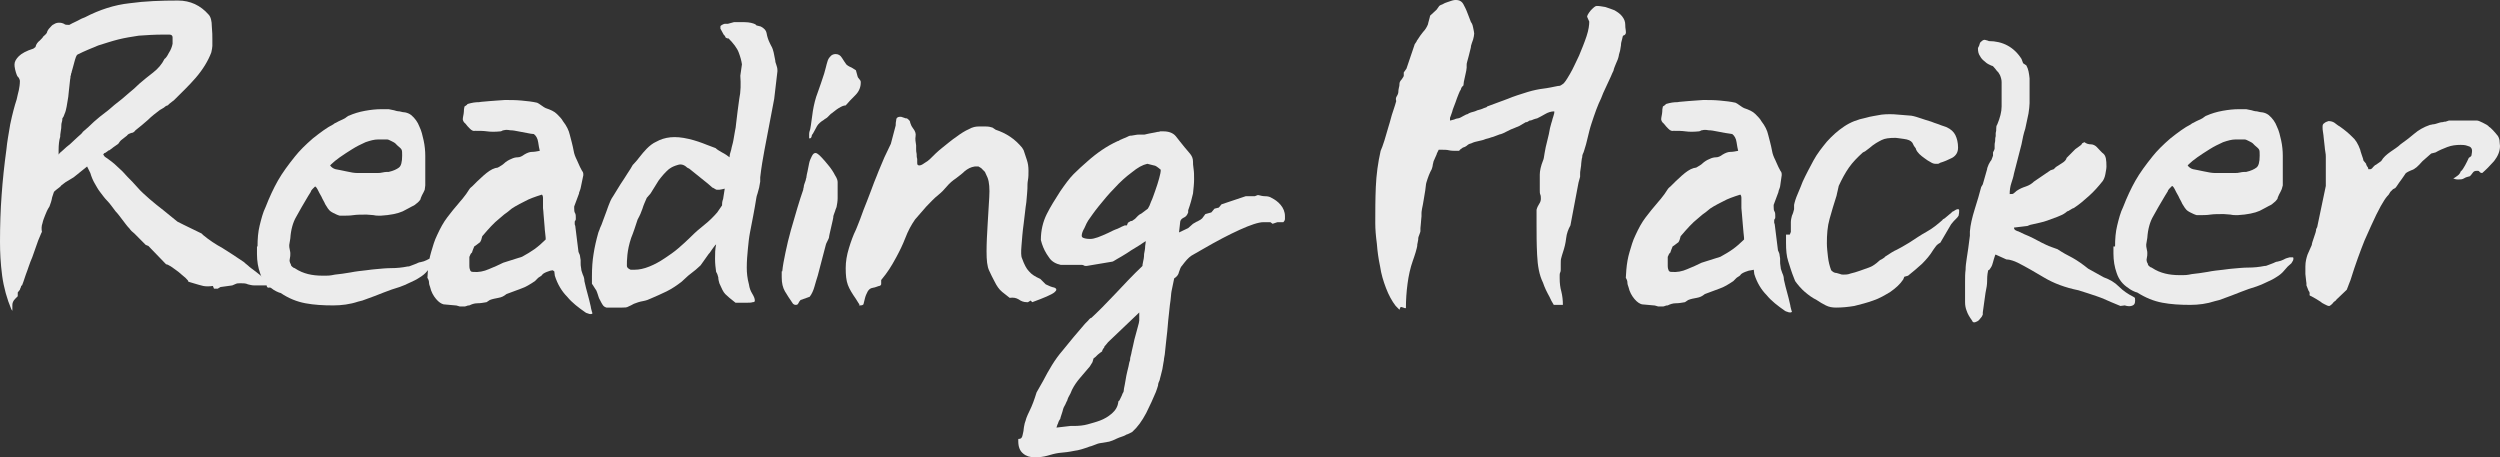
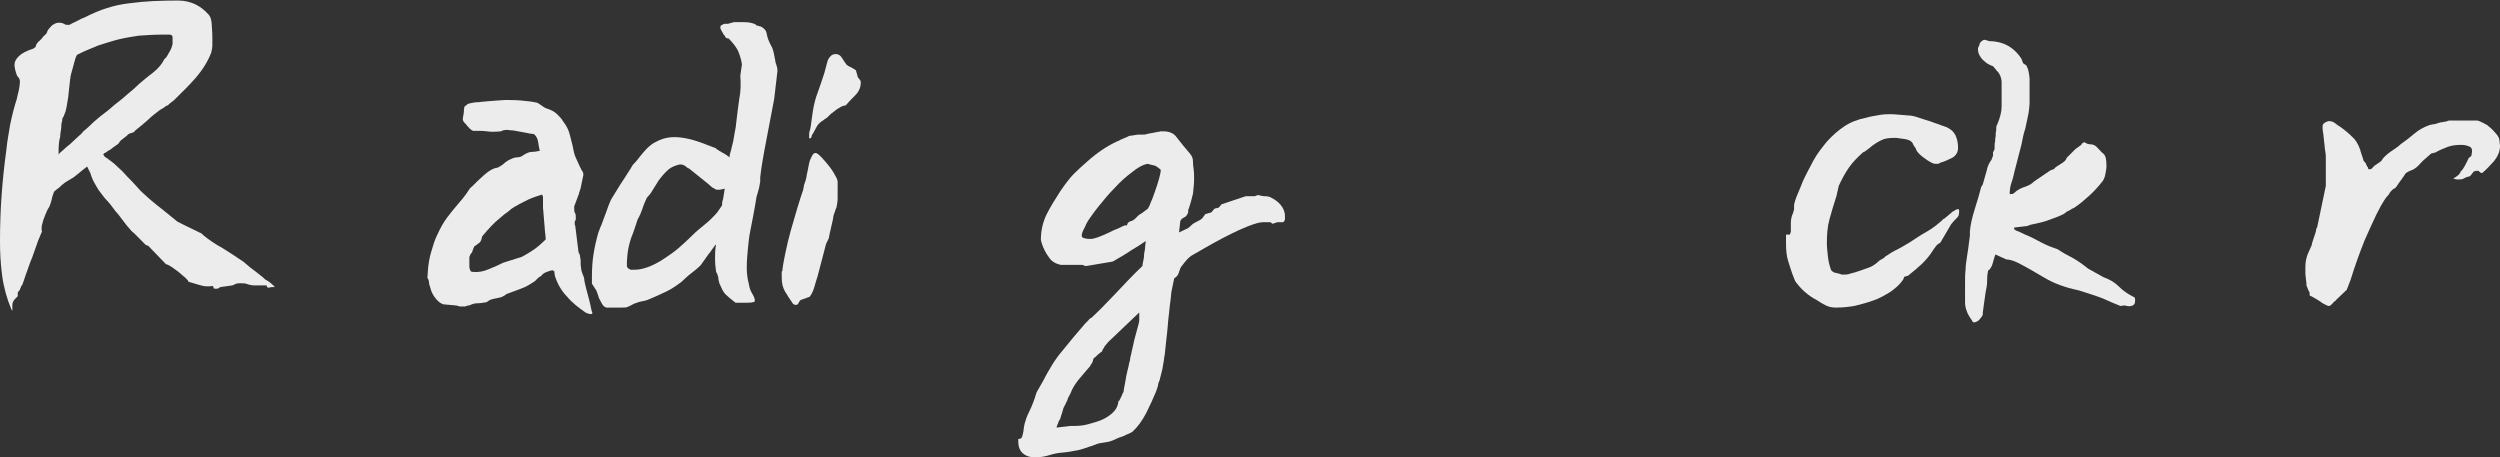
<svg xmlns="http://www.w3.org/2000/svg" width="164" height="30" viewBox="0 0 164 30" fill="none">
  <rect x="0" y="0" width="164" height="30" fill="#333333" stroke="none" />
  <path d="M0 15.851C0 14.787 0.035 13.759 0.106 12.801C0.176 11.809 0.282 10.816 0.423 9.787C0.458 9.362 0.564 8.794 0.67 8.156C0.811 7.482 0.952 6.95 1.093 6.525C1.129 6.312 1.199 6.099 1.234 5.922C1.27 5.745 1.305 5.532 1.305 5.319C1.305 5.248 1.27 5.177 1.234 5.106C1.164 5.035 1.129 5 1.093 4.894C1.058 4.823 1.023 4.681 0.988 4.539C0.952 4.397 0.952 4.291 0.952 4.22C0.952 4.043 1.058 3.865 1.234 3.688C1.411 3.511 1.728 3.333 2.187 3.191L2.328 3.085C2.363 2.908 2.469 2.766 2.61 2.66C2.751 2.518 2.822 2.447 2.822 2.411C2.892 2.34 2.998 2.269 3.068 2.163C3.104 2.021 3.174 1.915 3.28 1.809C3.351 1.738 3.421 1.631 3.527 1.596C3.633 1.525 3.738 1.489 3.88 1.489C4.021 1.489 4.126 1.525 4.197 1.56C4.268 1.631 4.373 1.631 4.479 1.631H4.55C4.62 1.596 4.797 1.489 5.043 1.383C5.29 1.241 5.467 1.17 5.572 1.135C6.525 0.638 7.512 0.319 8.5 0.213C9.523 0.071 10.581 0.035 11.674 0.035C12.485 0.035 13.155 0.355 13.684 0.957C13.825 1.099 13.896 1.383 13.896 1.738C13.931 2.092 13.931 2.376 13.931 2.589C13.931 2.766 13.931 2.908 13.931 3.014C13.931 3.121 13.896 3.262 13.861 3.44C13.649 4.007 13.296 4.574 12.838 5.106C12.379 5.638 11.886 6.099 11.427 6.56L11.11 6.809L11.004 6.915C10.969 6.915 10.863 6.95 10.757 7.057C10.616 7.128 10.545 7.199 10.51 7.199C10.228 7.411 9.946 7.624 9.699 7.872C9.452 8.085 9.17 8.333 8.888 8.546C8.817 8.652 8.711 8.723 8.606 8.723C8.5 8.759 8.394 8.794 8.323 8.901C8.218 8.972 8.112 9.078 8.006 9.149C7.9 9.22 7.83 9.326 7.759 9.433L7.406 9.681C7.371 9.716 7.336 9.752 7.265 9.787C7.23 9.823 7.195 9.858 7.16 9.858C7.124 9.858 7.089 9.894 7.089 9.894C6.983 9.965 6.913 10.036 6.877 10.036C6.842 10.036 6.807 10.071 6.772 10.142L6.877 10.284C7.195 10.496 7.477 10.709 7.689 10.922C7.935 11.135 8.147 11.348 8.359 11.596C8.57 11.809 8.817 12.057 9.029 12.305C9.24 12.553 9.523 12.801 9.805 13.05C10.087 13.298 10.404 13.546 10.722 13.794C11.039 14.043 11.321 14.291 11.639 14.539L12.062 14.752L13.226 15.319L13.332 15.425C13.72 15.745 14.143 16.028 14.601 16.277C15.06 16.56 15.483 16.844 15.906 17.128L16.012 17.199C16.047 17.234 16.118 17.305 16.259 17.411C16.4 17.553 16.576 17.66 16.753 17.801C16.929 17.943 17.105 18.085 17.247 18.192C17.387 18.333 17.493 18.404 17.529 18.404C17.634 18.475 17.74 18.546 17.811 18.617C17.881 18.688 17.987 18.759 18.022 18.83H17.881C17.846 18.83 17.776 18.83 17.67 18.865C17.564 18.901 17.493 18.83 17.493 18.723H16.682C16.541 18.723 16.4 18.688 16.259 18.652C16.118 18.582 15.977 18.582 15.8 18.582C15.659 18.582 15.553 18.582 15.483 18.617C15.412 18.652 15.307 18.688 15.236 18.723L14.46 18.83L14.284 18.936H14.178C14.107 18.936 14.037 18.936 14.037 18.936C14.037 18.936 14.002 18.865 13.966 18.759C13.72 18.794 13.508 18.794 13.332 18.759C13.155 18.723 12.944 18.652 12.697 18.582L12.344 18.475C12.379 18.44 12.309 18.369 12.168 18.227C12.027 18.121 11.886 17.979 11.709 17.837C11.533 17.695 11.357 17.589 11.216 17.482C11.039 17.376 10.969 17.34 10.898 17.34L9.734 16.135L9.558 16.064L9.17 15.674C9.064 15.567 8.958 15.461 8.817 15.319C8.676 15.213 8.57 15.106 8.5 15C8.323 14.823 8.182 14.61 8.041 14.433C7.9 14.255 7.759 14.043 7.583 13.865C7.371 13.582 7.195 13.333 7.018 13.156C6.842 12.979 6.701 12.766 6.56 12.589C6.419 12.411 6.313 12.199 6.207 12.021C6.102 11.844 5.996 11.596 5.925 11.348L5.714 10.922L4.832 11.631L4.303 11.95L4.021 12.163C3.985 12.234 3.88 12.305 3.738 12.411C3.597 12.518 3.527 12.589 3.527 12.624L3.421 12.943C3.386 13.156 3.315 13.369 3.245 13.546C3.104 13.759 3.033 13.936 2.963 14.114C2.892 14.291 2.822 14.468 2.786 14.645C2.716 14.823 2.716 15.036 2.751 15.213C2.716 15.248 2.645 15.461 2.504 15.78C2.398 16.099 2.257 16.489 2.116 16.879C1.94 17.27 1.834 17.66 1.693 18.014C1.587 18.369 1.481 18.617 1.446 18.723C1.411 18.723 1.375 18.759 1.375 18.83C1.34 18.901 1.305 18.972 1.305 19.007L1.164 19.184V19.433L0.988 19.61C0.882 19.716 0.811 19.858 0.811 20C0.811 20.142 0.811 20.284 0.811 20.39L0.741 20.284C0.458 19.61 0.247 18.865 0.141 18.085C0.035 17.27 0 16.56 0 15.851ZM10.722 2.269C10.122 2.269 9.593 2.305 9.099 2.34C8.641 2.411 8.182 2.482 7.759 2.589C7.336 2.695 6.913 2.837 6.454 2.979C6.031 3.156 5.572 3.333 5.079 3.582C5.043 3.617 5.008 3.652 4.973 3.759C4.938 3.865 4.902 3.972 4.867 4.113C4.832 4.255 4.797 4.362 4.761 4.504C4.726 4.645 4.691 4.716 4.691 4.787C4.655 4.823 4.655 4.858 4.655 4.929C4.62 4.965 4.62 5.035 4.62 5.106C4.585 5.248 4.585 5.426 4.55 5.674C4.514 5.887 4.514 6.099 4.479 6.348C4.444 6.56 4.409 6.773 4.373 6.986C4.338 7.163 4.303 7.34 4.232 7.482C4.232 7.518 4.197 7.553 4.162 7.66C4.126 7.695 4.126 7.731 4.091 7.766C4.091 7.801 4.091 7.908 4.056 8.014C4.021 8.121 4.021 8.227 4.021 8.298C4.021 8.333 4.021 8.44 3.985 8.617C3.95 8.794 3.95 8.901 3.95 8.972C3.88 9.184 3.844 9.504 3.844 9.858V10.142C3.88 10.071 3.985 9.965 4.126 9.858C4.268 9.716 4.444 9.574 4.62 9.433C4.797 9.255 4.973 9.113 5.114 8.972C5.29 8.83 5.396 8.723 5.431 8.652C5.678 8.44 5.925 8.227 6.172 7.979C6.419 7.766 6.666 7.553 6.913 7.376C7.16 7.199 7.336 7.021 7.512 6.879C7.689 6.738 7.83 6.631 8.006 6.489C8.182 6.348 8.323 6.206 8.5 6.064C8.676 5.922 8.888 5.745 9.135 5.496C9.417 5.248 9.734 5 10.052 4.752C10.369 4.504 10.616 4.22 10.792 3.865C10.863 3.83 10.969 3.688 11.074 3.475C11.216 3.262 11.286 3.05 11.321 2.872C11.321 2.837 11.321 2.766 11.321 2.66C11.321 2.553 11.321 2.482 11.321 2.447C11.321 2.34 11.251 2.269 11.11 2.269C10.969 2.269 10.828 2.269 10.722 2.269Z" fill="#ECECEC" />
-   <path d="M16.894 16.17C16.894 15.674 16.929 15.213 17.035 14.787C17.141 14.362 17.247 13.936 17.423 13.582C17.67 12.943 17.952 12.34 18.234 11.844C18.516 11.348 18.904 10.816 19.363 10.248C19.645 9.894 20.033 9.504 20.526 9.078C21.02 8.688 21.443 8.369 21.867 8.156C21.867 8.156 21.937 8.085 22.043 8.05C22.149 7.979 22.255 7.943 22.396 7.872C22.537 7.801 22.643 7.766 22.713 7.695C22.819 7.624 22.854 7.589 22.89 7.589C23.207 7.447 23.56 7.34 23.948 7.269C24.335 7.199 24.688 7.163 25.006 7.163H25.499C25.535 7.163 25.64 7.199 25.852 7.234C26.064 7.305 26.169 7.305 26.205 7.305C26.346 7.34 26.487 7.376 26.593 7.376C26.734 7.411 26.84 7.447 26.981 7.553C27.227 7.766 27.404 8.014 27.51 8.298C27.651 8.582 27.721 8.901 27.792 9.22C27.862 9.539 27.898 9.894 27.898 10.213C27.898 10.567 27.898 10.886 27.898 11.206V12.163L27.862 12.447C27.827 12.553 27.757 12.66 27.686 12.801C27.616 12.943 27.58 13.05 27.58 13.085C27.51 13.191 27.404 13.298 27.298 13.369C27.192 13.475 27.087 13.511 27.016 13.546C26.91 13.617 26.734 13.688 26.416 13.865C26.099 14.007 25.605 14.114 24.97 14.149C24.794 14.149 24.653 14.149 24.512 14.114C24.371 14.114 24.23 14.078 24.053 14.078C23.701 14.078 23.419 14.078 23.172 14.114C22.96 14.149 22.678 14.149 22.36 14.149H22.29C22.149 14.114 22.008 14.043 21.867 13.972C21.726 13.901 21.62 13.83 21.549 13.723C21.479 13.652 21.443 13.546 21.338 13.404C21.267 13.227 21.161 13.085 21.091 12.908C20.985 12.73 20.914 12.589 20.844 12.447C20.773 12.305 20.703 12.234 20.668 12.234C20.632 12.27 20.562 12.34 20.491 12.411C20.421 12.482 20.385 12.553 20.385 12.589L20.209 12.872C19.892 13.404 19.645 13.83 19.433 14.22C19.221 14.575 19.08 15.071 19.045 15.638L18.975 16.064V16.135C18.975 16.17 18.975 16.241 19.01 16.383C19.045 16.525 19.045 16.596 19.045 16.631C19.045 16.738 19.045 16.844 19.01 16.986C18.975 17.092 19.01 17.234 19.08 17.34C19.08 17.411 19.116 17.447 19.151 17.482C19.221 17.553 19.292 17.589 19.327 17.589C19.645 17.801 19.927 17.908 20.209 17.979C20.491 18.05 20.809 18.085 21.197 18.085H21.373C21.479 18.085 21.655 18.085 21.973 18.014C22.29 17.979 22.607 17.943 22.995 17.872C23.348 17.801 23.701 17.766 24.018 17.73C24.335 17.695 24.512 17.66 24.618 17.66C25.006 17.624 25.358 17.589 25.676 17.589C26.028 17.589 26.381 17.553 26.734 17.482C26.769 17.482 26.84 17.482 26.91 17.447C27.016 17.411 27.087 17.376 27.192 17.34C27.298 17.305 27.369 17.27 27.439 17.234C27.51 17.199 27.58 17.199 27.58 17.199C27.757 17.163 27.862 17.128 28.003 17.057C28.109 16.986 28.25 16.95 28.391 16.915C28.497 16.915 28.532 16.915 28.603 16.915C28.638 16.95 28.638 17.021 28.603 17.128L28.497 17.305C28.321 17.447 28.18 17.589 28.039 17.766C27.898 17.943 27.721 18.085 27.545 18.192C27.333 18.333 27.122 18.44 26.875 18.546C26.663 18.652 26.416 18.759 26.205 18.83C25.852 18.936 25.535 19.043 25.182 19.184C24.829 19.326 24.371 19.503 23.771 19.716L23.489 19.787C22.96 19.965 22.396 20.035 21.867 20.035C21.197 20.035 20.597 20 20.033 19.894C19.468 19.787 18.939 19.575 18.41 19.22C18.375 19.22 18.269 19.184 18.128 19.113C17.987 19.043 17.881 18.972 17.846 18.936C17.458 18.688 17.211 18.369 17.07 17.943C16.929 17.553 16.858 17.128 16.858 16.667V16.17H16.894ZM22.008 11.099C22.184 11.135 22.396 11.17 22.713 11.241C23.03 11.312 23.242 11.348 23.419 11.348H24.794C24.864 11.348 24.97 11.348 25.111 11.312C25.253 11.277 25.393 11.277 25.499 11.277C25.817 11.206 26.028 11.099 26.169 10.993C26.311 10.886 26.381 10.638 26.381 10.213C26.381 10 26.381 9.894 26.346 9.823C26.311 9.752 26.24 9.681 26.064 9.539L25.923 9.397C25.887 9.362 25.817 9.326 25.676 9.255C25.535 9.184 25.464 9.149 25.393 9.149H24.794C24.547 9.149 24.3 9.22 23.983 9.326C23.665 9.468 23.383 9.61 23.101 9.787C22.819 9.965 22.537 10.142 22.29 10.319C22.043 10.496 21.867 10.638 21.726 10.78L21.655 10.851C21.726 10.957 21.867 11.064 22.008 11.099Z" fill="#ECECEC" />
  <path d="M36.256 17.73C36.186 17.73 36.045 17.766 35.868 17.837C35.692 17.908 35.586 17.979 35.551 18.05C35.516 18.085 35.48 18.121 35.41 18.156C35.339 18.192 35.304 18.227 35.269 18.262L35.093 18.44C34.775 18.652 34.493 18.83 34.175 18.936C33.858 19.043 33.541 19.184 33.223 19.291C33.047 19.433 32.906 19.503 32.694 19.539C32.518 19.575 32.306 19.61 32.13 19.681L31.918 19.823C31.707 19.858 31.53 19.894 31.319 19.894C31.107 19.894 30.931 19.965 30.79 20.035C30.754 20.035 30.684 20.035 30.613 20.071C30.543 20.106 30.472 20.106 30.437 20.106H30.225C30.19 20.106 30.12 20.106 30.049 20.071C29.943 20.035 29.908 20.035 29.873 20.035L29.097 19.965C28.956 19.929 28.779 19.823 28.603 19.61C28.427 19.397 28.286 19.149 28.215 18.83C28.18 18.723 28.145 18.652 28.145 18.546C28.145 18.44 28.109 18.333 28.039 18.227L28.074 17.695C28.109 17.27 28.18 16.879 28.286 16.525C28.391 16.17 28.497 15.78 28.674 15.425C28.885 14.964 29.097 14.575 29.344 14.255C29.59 13.936 29.837 13.617 30.12 13.298C30.19 13.227 30.225 13.156 30.331 13.05C30.402 12.943 30.508 12.837 30.578 12.73C30.649 12.624 30.719 12.518 30.79 12.411C30.86 12.305 30.931 12.27 30.966 12.234C31.178 12.021 31.424 11.773 31.707 11.525C31.989 11.277 32.236 11.099 32.483 11.028L32.659 10.993C32.835 10.886 32.976 10.816 33.082 10.709C33.188 10.603 33.364 10.496 33.541 10.425C33.682 10.355 33.823 10.319 33.964 10.319C34.105 10.319 34.246 10.248 34.387 10.142C34.563 10.036 34.74 9.965 34.881 9.965C35.057 9.965 35.233 9.929 35.41 9.894C35.375 9.752 35.339 9.574 35.304 9.326C35.269 9.078 35.163 8.901 35.022 8.794C34.916 8.794 34.74 8.759 34.563 8.723C34.387 8.688 34.175 8.652 33.999 8.617C33.823 8.582 33.647 8.546 33.47 8.546C33.294 8.511 33.153 8.511 33.047 8.546C33.012 8.546 32.976 8.546 32.941 8.582C32.87 8.617 32.835 8.617 32.835 8.617C32.483 8.652 32.2 8.652 31.953 8.617C31.707 8.582 31.46 8.582 31.178 8.582C31.037 8.617 30.931 8.546 30.825 8.44C30.719 8.333 30.613 8.227 30.543 8.121C30.402 8.014 30.331 7.872 30.366 7.731C30.402 7.553 30.437 7.376 30.437 7.163L30.472 6.986L30.578 6.915C30.613 6.879 30.649 6.879 30.649 6.844C30.649 6.844 30.684 6.809 30.719 6.809C30.966 6.738 31.178 6.702 31.424 6.702C31.601 6.667 31.812 6.667 32.13 6.631C32.447 6.596 32.765 6.596 33.117 6.56C33.47 6.56 33.823 6.56 34.211 6.596C34.599 6.631 34.916 6.667 35.233 6.738C35.304 6.773 35.375 6.809 35.516 6.915C35.657 7.021 35.727 7.057 35.798 7.092C36.115 7.199 36.362 7.305 36.538 7.482C36.715 7.66 36.856 7.801 36.926 7.943C37.173 8.262 37.314 8.546 37.385 8.865C37.456 9.149 37.561 9.504 37.632 9.894C37.667 10.106 37.738 10.284 37.843 10.496C37.949 10.709 38.02 10.922 38.126 11.099C38.161 11.17 38.196 11.241 38.231 11.277C38.267 11.348 38.267 11.418 38.267 11.489L38.09 12.34C38.09 12.376 38.055 12.447 38.02 12.553C37.984 12.624 37.984 12.66 37.984 12.695L37.667 13.546V13.652C37.667 13.794 37.667 13.901 37.738 14.007C37.773 14.078 37.773 14.184 37.773 14.326C37.773 14.397 37.773 14.433 37.738 14.468C37.702 14.504 37.702 14.539 37.702 14.575V14.716L37.738 14.823C37.773 15.071 37.808 15.355 37.843 15.674C37.879 15.993 37.914 16.277 37.949 16.525C38.02 16.667 38.055 16.773 38.055 16.844C38.055 16.915 38.09 16.986 38.09 17.057C38.09 17.128 38.09 17.199 38.09 17.27C38.09 17.34 38.09 17.447 38.126 17.624C38.126 17.766 38.196 17.872 38.231 18.014C38.302 18.156 38.337 18.298 38.337 18.44C38.408 18.759 38.478 19.043 38.549 19.291C38.619 19.539 38.69 19.823 38.76 20.142C38.76 20.142 38.76 20.213 38.796 20.319C38.831 20.425 38.831 20.497 38.866 20.532C38.866 20.567 38.831 20.603 38.76 20.603C38.725 20.603 38.655 20.603 38.584 20.567C38.478 20.532 38.443 20.532 38.408 20.497C37.949 20.177 37.526 19.858 37.209 19.468C36.856 19.113 36.574 18.652 36.397 18.085L36.362 17.801L36.256 17.73ZM30.86 17.766C30.931 17.837 30.966 17.837 31.037 17.837C31.389 17.872 31.742 17.801 32.059 17.66C32.412 17.518 32.73 17.376 33.012 17.234L34.246 16.844C34.563 16.667 34.81 16.525 35.057 16.348C35.304 16.17 35.551 15.957 35.798 15.709C35.798 15.674 35.798 15.532 35.763 15.284C35.727 15.036 35.727 14.752 35.692 14.468C35.657 14.184 35.657 13.901 35.621 13.652C35.621 13.404 35.621 13.262 35.621 13.191C35.621 13.156 35.621 13.085 35.621 12.979C35.621 12.872 35.586 12.801 35.551 12.766C35.093 12.908 34.705 13.05 34.458 13.191C34.175 13.333 33.964 13.44 33.788 13.546C33.611 13.652 33.505 13.723 33.435 13.794C33.364 13.865 33.294 13.901 33.258 13.936C33.188 13.972 33.012 14.114 32.73 14.362C32.412 14.61 32.059 15 31.636 15.496L31.566 15.745L31.495 15.886L31.213 16.099L31.107 16.17C31.107 16.206 31.072 16.241 31.037 16.348C31.001 16.454 30.966 16.525 30.966 16.56L30.895 16.631C30.825 16.738 30.825 16.808 30.79 16.844C30.79 16.915 30.79 16.986 30.79 17.128C30.79 17.199 30.79 17.305 30.79 17.447C30.79 17.589 30.825 17.695 30.86 17.766Z" fill="#ECECEC" />
  <path d="M38.831 18.121C38.831 17.589 38.866 17.092 38.937 16.667C39.007 16.206 39.113 15.745 39.254 15.248C39.254 15.213 39.325 15.106 39.36 14.964C39.431 14.823 39.501 14.645 39.572 14.433C39.642 14.255 39.713 14.043 39.783 13.865C39.854 13.688 39.889 13.546 39.924 13.475C39.995 13.298 40.065 13.085 40.242 12.837C40.383 12.589 40.559 12.34 40.7 12.092C40.877 11.844 41.018 11.596 41.159 11.383C41.3 11.17 41.441 10.957 41.511 10.816L41.582 10.745C41.723 10.603 41.829 10.461 41.97 10.284C42.111 10.106 42.252 9.929 42.428 9.752C42.605 9.574 42.816 9.397 43.063 9.291C43.31 9.149 43.627 9.043 43.98 9.007C44.333 8.972 44.721 9.007 45.179 9.113C45.638 9.22 46.026 9.362 46.379 9.504L46.943 9.716C47.049 9.823 47.19 9.894 47.366 10C47.578 10.106 47.719 10.213 47.86 10.319C47.86 10.177 47.895 10.036 47.966 9.823C48.001 9.61 48.071 9.433 48.107 9.22C48.142 9.007 48.177 8.83 48.212 8.617C48.248 8.44 48.283 8.262 48.283 8.156C48.353 7.553 48.424 6.986 48.495 6.489C48.6 5.993 48.6 5.496 48.565 4.965L48.671 4.22C48.636 3.972 48.565 3.723 48.459 3.44C48.353 3.156 48.107 2.837 47.789 2.518H47.719C47.613 2.482 47.578 2.447 47.578 2.411C47.578 2.376 47.542 2.34 47.472 2.269L47.26 1.879V1.738C47.26 1.702 47.295 1.667 47.366 1.631C47.437 1.596 47.507 1.56 47.542 1.56H47.754L48.142 1.454C48.283 1.454 48.53 1.454 48.847 1.454C49.165 1.454 49.412 1.525 49.553 1.596L49.623 1.667L49.905 1.738C50.117 1.844 50.258 1.986 50.293 2.199C50.329 2.411 50.399 2.624 50.505 2.837L50.575 2.979C50.681 3.156 50.717 3.298 50.752 3.44C50.787 3.582 50.822 3.759 50.858 3.972C50.858 4.078 50.893 4.149 50.928 4.255C50.963 4.362 50.999 4.468 50.999 4.61V4.681C50.928 5.319 50.858 5.922 50.787 6.489C50.681 7.057 50.575 7.624 50.47 8.156C50.364 8.723 50.258 9.255 50.152 9.823C50.047 10.39 49.941 10.993 49.87 11.631C49.87 11.702 49.87 11.773 49.87 11.915C49.835 12.057 49.835 12.163 49.8 12.305C49.764 12.447 49.729 12.553 49.694 12.695C49.658 12.801 49.623 12.908 49.623 12.943C49.553 13.369 49.482 13.794 49.412 14.149C49.341 14.504 49.27 14.894 49.2 15.248C49.13 15.603 49.094 15.993 49.059 16.348C49.024 16.702 48.988 17.128 48.988 17.553C48.988 17.908 49.024 18.262 49.13 18.652C49.165 18.901 49.235 19.078 49.341 19.255C49.447 19.433 49.517 19.575 49.517 19.716C49.517 19.787 49.482 19.823 49.376 19.823C49.27 19.858 49.165 19.858 49.024 19.858C48.883 19.858 48.777 19.858 48.636 19.858C48.53 19.858 48.424 19.858 48.389 19.858H48.248C47.93 19.61 47.719 19.433 47.578 19.291C47.437 19.149 47.331 18.901 47.19 18.582C47.154 18.44 47.119 18.333 47.119 18.192C47.084 18.05 47.049 17.943 46.978 17.837C46.943 17.589 46.907 17.305 46.907 16.986C46.907 16.667 46.907 16.348 46.978 16.028L46.907 16.099C46.872 16.135 46.802 16.241 46.696 16.383C46.59 16.56 46.52 16.631 46.484 16.667L45.955 17.411L45.638 17.695C45.462 17.837 45.285 17.979 45.144 18.085C45.003 18.227 44.862 18.333 44.721 18.475C44.403 18.723 44.086 18.936 43.733 19.113C43.381 19.291 43.028 19.433 42.711 19.575C42.569 19.645 42.393 19.716 42.181 19.752C41.97 19.787 41.758 19.858 41.582 19.929C41.441 20 41.335 20.071 41.229 20.106C41.123 20.177 40.982 20.177 40.806 20.177C40.771 20.177 40.736 20.177 40.63 20.177C40.524 20.177 40.418 20.177 40.312 20.177C40.206 20.177 40.101 20.177 39.995 20.177C39.889 20.177 39.819 20.177 39.783 20.177C39.677 20.142 39.607 20.106 39.536 20C39.466 19.894 39.431 19.823 39.36 19.681C39.289 19.575 39.254 19.433 39.219 19.326C39.184 19.22 39.148 19.113 39.113 19.043C39.078 19.007 39.043 18.936 38.972 18.83C38.901 18.723 38.866 18.652 38.831 18.617V18.121V18.121ZM47.366 13.475C47.366 13.369 47.366 13.227 47.437 13.05C47.472 12.837 47.507 12.624 47.542 12.376C47.366 12.411 47.26 12.447 47.19 12.447H47.013C46.978 12.447 46.943 12.411 46.872 12.376C46.802 12.34 46.767 12.305 46.731 12.305L46.449 12.057L45.215 11.064L45.074 10.993C44.897 10.816 44.686 10.745 44.474 10.816C44.227 10.886 44.086 10.957 43.98 11.028L43.874 11.099C43.627 11.312 43.416 11.56 43.204 11.844C43.028 12.128 42.852 12.411 42.675 12.695L42.428 12.979C42.323 13.227 42.217 13.44 42.146 13.688C42.076 13.901 41.97 14.149 41.829 14.397C41.758 14.61 41.688 14.823 41.617 15.036C41.547 15.248 41.476 15.425 41.406 15.603C41.264 16.028 41.194 16.383 41.159 16.702C41.123 17.021 41.123 17.27 41.123 17.411C41.123 17.518 41.159 17.553 41.194 17.589C41.229 17.624 41.3 17.66 41.37 17.695H41.617C41.935 17.695 42.252 17.624 42.605 17.482C42.957 17.34 43.275 17.163 43.592 16.95C43.91 16.738 44.227 16.525 44.509 16.277C44.791 16.028 45.038 15.816 45.285 15.567C45.603 15.248 45.885 15 46.202 14.752C46.52 14.504 46.802 14.22 47.049 13.936L47.366 13.475Z" fill="#ECECEC" />
  <path d="M51.316 17.801C51.351 17.447 51.422 17.057 51.528 16.56C51.633 16.064 51.739 15.603 51.88 15.106C52.022 14.61 52.163 14.114 52.304 13.652C52.445 13.156 52.586 12.766 52.692 12.447C52.692 12.411 52.692 12.376 52.727 12.27C52.727 12.163 52.762 12.092 52.797 11.986C52.833 11.879 52.868 11.809 52.868 11.738C52.903 11.667 52.903 11.631 52.903 11.596C52.903 11.525 52.938 11.418 52.974 11.241C53.009 11.064 53.044 10.886 53.08 10.709C53.115 10.532 53.185 10.39 53.256 10.248C53.327 10.106 53.397 10.036 53.503 10.036C53.573 10.036 53.679 10.106 53.855 10.284C54.032 10.461 54.173 10.638 54.349 10.851C54.526 11.064 54.667 11.277 54.773 11.489C54.913 11.702 54.949 11.844 54.949 11.95V12.482C54.949 12.66 54.949 12.837 54.949 13.014C54.949 13.191 54.913 13.404 54.878 13.582L54.808 13.759C54.808 13.794 54.773 13.865 54.737 13.972C54.702 14.078 54.667 14.149 54.667 14.184C54.667 14.22 54.667 14.291 54.631 14.433C54.596 14.575 54.561 14.716 54.526 14.894C54.49 15.071 54.455 15.213 54.42 15.355C54.385 15.496 54.385 15.567 54.385 15.567C54.385 15.603 54.349 15.674 54.279 15.816C54.208 15.957 54.173 16.028 54.173 16.064L53.644 18.085C53.573 18.298 53.503 18.546 53.432 18.794C53.362 19.043 53.256 19.291 53.115 19.468L52.515 19.681C52.445 19.752 52.41 19.823 52.374 19.894C52.339 19.965 52.304 20 52.198 20C52.127 20 52.057 19.965 52.022 19.929C51.81 19.61 51.633 19.362 51.492 19.113C51.351 18.865 51.281 18.582 51.281 18.192V17.801H51.316ZM54.808 3.546C54.984 3.546 55.125 3.617 55.231 3.794C55.337 3.972 55.443 4.113 55.513 4.22C55.584 4.291 55.69 4.362 55.866 4.433C55.972 4.504 56.042 4.539 56.148 4.61L56.254 5C56.254 5.035 56.289 5.106 56.36 5.177C56.43 5.248 56.465 5.319 56.465 5.355V5.426C56.465 5.709 56.36 5.993 56.113 6.241C55.866 6.489 55.654 6.702 55.478 6.915C55.337 6.915 55.196 6.986 55.019 7.092C54.843 7.199 54.737 7.305 54.631 7.376C54.596 7.411 54.561 7.447 54.526 7.447L54.42 7.553C54.385 7.589 54.349 7.624 54.279 7.695C54.208 7.766 54.102 7.801 54.032 7.872C53.926 7.943 53.855 7.979 53.785 8.05C53.714 8.121 53.679 8.156 53.679 8.156C53.644 8.191 53.573 8.298 53.468 8.511C53.362 8.723 53.291 8.83 53.256 8.865C53.256 8.901 53.256 8.936 53.221 9.007C53.185 9.078 53.15 9.078 53.08 9.078C53.08 9.007 53.08 8.901 53.08 8.794C53.08 8.688 53.115 8.582 53.15 8.475C53.221 8.121 53.256 7.695 53.326 7.269C53.397 6.844 53.503 6.418 53.644 6.064C53.714 5.851 53.785 5.674 53.855 5.461C53.926 5.248 53.997 5.035 54.067 4.823C54.102 4.716 54.138 4.574 54.173 4.433C54.208 4.291 54.243 4.149 54.279 4.043C54.314 3.901 54.385 3.794 54.455 3.723C54.526 3.617 54.667 3.546 54.808 3.546Z" fill="#ECECEC" />
-   <path d="M64.189 10.922H63.942C63.696 10.957 63.484 11.064 63.272 11.241C63.096 11.418 62.884 11.56 62.708 11.702C62.496 11.844 62.285 12.021 62.108 12.234C61.932 12.447 61.756 12.624 61.579 12.766C61.262 13.014 61.015 13.298 60.768 13.546C60.521 13.83 60.274 14.114 60.028 14.397C59.781 14.752 59.569 15.142 59.393 15.603C59.216 16.064 59.005 16.489 58.793 16.879C58.617 17.199 58.476 17.447 58.335 17.66C58.194 17.872 58.017 18.121 57.806 18.369V18.652C57.77 18.723 57.735 18.759 57.664 18.759C57.594 18.794 57.523 18.794 57.453 18.83C57.382 18.865 57.277 18.865 57.171 18.901C57.065 18.936 56.994 19.007 56.924 19.113C56.853 19.255 56.783 19.397 56.748 19.539C56.712 19.681 56.677 19.823 56.642 19.965C56.571 20.035 56.501 20.035 56.43 20.035C56.289 20.035 56.254 20.035 56.324 20.035C56.395 20.035 56.395 19.965 56.324 19.894L56.148 19.61C55.901 19.255 55.725 18.972 55.619 18.688C55.513 18.404 55.478 18.05 55.478 17.589C55.478 17.163 55.548 16.738 55.69 16.277C55.831 15.816 55.972 15.425 56.148 15.071C56.183 14.964 56.289 14.752 56.43 14.362C56.571 13.972 56.712 13.582 56.889 13.156C57.065 12.73 57.206 12.305 57.347 11.95C57.488 11.596 57.594 11.348 57.629 11.241C57.77 10.922 57.876 10.638 58.017 10.319C58.158 10.036 58.299 9.716 58.44 9.433L58.758 8.227C58.758 8.121 58.758 8.014 58.793 7.872C58.793 7.73 58.899 7.66 59.04 7.66H59.111L59.322 7.73C59.393 7.766 59.428 7.766 59.498 7.766C59.64 7.872 59.71 7.943 59.71 8.05C59.745 8.156 59.781 8.262 59.886 8.404C60.028 8.582 60.098 8.759 60.063 8.936C60.028 9.113 60.063 9.326 60.098 9.539C60.098 9.574 60.098 9.645 60.098 9.752C60.098 9.858 60.098 9.965 60.133 10.106C60.133 10.213 60.133 10.319 60.169 10.425C60.169 10.532 60.169 10.603 60.169 10.638C60.169 10.745 60.169 10.78 60.204 10.816C60.239 10.851 60.274 10.851 60.31 10.851C60.38 10.851 60.486 10.816 60.627 10.709C60.803 10.603 60.909 10.532 61.015 10.425C61.262 10.177 61.509 9.929 61.826 9.681C62.144 9.433 62.426 9.184 62.743 8.972C63.025 8.759 63.307 8.582 63.554 8.475C63.801 8.333 64.013 8.298 64.189 8.298C64.366 8.298 64.507 8.298 64.683 8.298C64.859 8.298 65 8.333 65.106 8.369L65.318 8.511C65.635 8.617 65.953 8.759 66.27 8.972C66.588 9.184 66.834 9.433 67.046 9.681L67.152 9.858C67.222 10.071 67.293 10.284 67.363 10.496C67.434 10.709 67.469 10.922 67.469 11.206C67.469 11.418 67.469 11.631 67.434 11.809C67.399 11.986 67.399 12.199 67.399 12.376C67.399 12.518 67.363 12.801 67.328 13.262C67.258 13.688 67.222 14.184 67.152 14.681C67.081 15.177 67.046 15.674 67.011 16.099C66.975 16.525 66.975 16.808 67.046 16.95C67.187 17.34 67.328 17.624 67.504 17.801C67.681 18.014 67.928 18.156 68.245 18.298L68.598 18.652C68.809 18.759 68.986 18.83 69.162 18.865C69.338 18.936 69.338 19.043 69.162 19.184C68.986 19.326 68.492 19.539 67.716 19.823L67.61 19.716L67.434 19.823H67.363C67.152 19.823 66.975 19.752 66.834 19.645C66.658 19.539 66.482 19.503 66.235 19.539L65.741 19.149C65.529 18.972 65.388 18.759 65.247 18.475C65.106 18.227 65 17.979 64.895 17.766C64.754 17.482 64.718 17.057 64.718 16.489C64.718 15.922 64.754 15.319 64.789 14.716C64.824 14.078 64.859 13.511 64.895 12.943C64.93 12.376 64.895 11.95 64.789 11.667L64.612 11.277L64.366 11.028L64.189 10.922Z" fill="#ECECEC" />
  <path d="M66.834 28.794C66.975 28.794 67.046 28.723 67.081 28.546C67.117 28.369 67.152 28.262 67.152 28.156C67.152 28.085 67.187 27.943 67.222 27.766C67.258 27.695 67.258 27.624 67.293 27.553C67.293 27.518 67.363 27.305 67.54 26.95C67.716 26.596 67.857 26.206 67.998 25.745L68.421 25C68.809 24.255 69.197 23.582 69.691 23.014C70.15 22.447 70.643 21.844 71.172 21.241C71.208 21.206 71.278 21.135 71.384 21.028C71.49 20.887 71.56 20.851 71.596 20.851C72.054 20.425 72.583 19.894 73.147 19.291C73.712 18.688 74.311 18.05 74.946 17.447C74.946 17.411 74.946 17.34 74.981 17.199C75.017 17.057 75.052 16.879 75.052 16.667C75.087 16.489 75.123 16.312 75.123 16.135C75.158 15.957 75.158 15.851 75.158 15.816C74.981 15.922 74.805 16.064 74.558 16.206C74.311 16.348 74.1 16.489 73.888 16.631C73.677 16.773 73.465 16.879 73.289 16.986C73.112 17.092 73.007 17.163 72.971 17.163L71.278 17.447C71.208 17.447 71.137 17.447 71.102 17.411C71.031 17.376 70.996 17.376 70.961 17.376H69.585C69.268 17.305 68.986 17.163 68.809 16.879C68.598 16.596 68.457 16.312 68.351 15.993L68.28 15.745C68.28 15.106 68.421 14.539 68.668 14.043C68.915 13.546 69.233 13.05 69.55 12.553C69.868 12.092 70.15 11.702 70.432 11.418C70.714 11.135 71.031 10.851 71.314 10.603C71.948 10.036 72.618 9.574 73.324 9.255C73.324 9.255 73.394 9.255 73.465 9.184C73.535 9.149 73.641 9.113 73.712 9.078C73.818 9.043 73.888 9.007 73.959 8.972C74.029 8.936 74.1 8.901 74.135 8.901C74.17 8.901 74.276 8.901 74.417 8.865C74.558 8.83 74.664 8.83 74.735 8.83H75.052C75.052 8.83 75.123 8.83 75.228 8.794C75.334 8.759 75.44 8.759 75.581 8.723C75.722 8.688 75.828 8.688 75.934 8.652C76.04 8.652 76.11 8.617 76.11 8.617H76.322C76.674 8.617 76.957 8.723 77.133 8.936C77.309 9.149 77.486 9.397 77.697 9.645C77.838 9.823 77.979 9.965 78.085 10.106C78.191 10.248 78.261 10.39 78.261 10.603C78.261 10.709 78.261 10.851 78.297 11.064C78.332 11.277 78.332 11.489 78.332 11.773C78.332 12.057 78.297 12.34 78.261 12.695C78.191 13.014 78.085 13.404 77.944 13.794V13.936C77.874 14.114 77.803 14.22 77.627 14.291C77.486 14.362 77.415 14.468 77.415 14.61L77.344 15.248L77.944 14.964L78.261 14.681L78.508 14.539C78.544 14.539 78.579 14.504 78.65 14.468C78.72 14.433 78.79 14.397 78.861 14.326L79.073 14.043L79.461 13.936L79.672 13.688L79.954 13.617L80.131 13.404L81.718 12.872H82.317L82.494 12.801H82.564C82.705 12.837 82.847 12.872 82.987 12.872C83.164 12.872 83.305 12.908 83.411 12.979C83.622 13.085 83.834 13.227 84.01 13.44C84.187 13.652 84.293 13.901 84.293 14.184C84.293 14.22 84.293 14.291 84.293 14.362C84.293 14.433 84.257 14.504 84.187 14.575H83.799L83.481 14.681L83.34 14.575H82.882C82.564 14.575 82.035 14.752 81.33 15.071C80.624 15.39 79.813 15.816 78.896 16.348C78.579 16.525 78.332 16.667 78.156 16.773C77.944 16.915 77.768 17.128 77.556 17.411C77.45 17.518 77.415 17.624 77.344 17.837C77.309 18.014 77.203 18.156 77.027 18.262L76.851 19.113C76.816 19.291 76.816 19.575 76.745 20C76.71 20.425 76.639 20.887 76.604 21.383C76.569 21.879 76.498 22.305 76.463 22.73C76.427 23.156 76.392 23.404 76.357 23.546C76.357 23.582 76.357 23.652 76.322 23.794C76.287 23.936 76.287 24.078 76.251 24.22C76.216 24.362 76.181 24.503 76.145 24.645C76.11 24.787 76.075 24.894 76.075 24.929C76.004 25.071 75.969 25.177 75.969 25.284C75.934 25.39 75.898 25.532 75.828 25.709C75.652 26.135 75.44 26.596 75.193 27.092C74.911 27.624 74.629 28.014 74.276 28.333C74.135 28.404 74.029 28.475 73.888 28.511C73.782 28.582 73.677 28.617 73.571 28.652C73.465 28.688 73.359 28.723 73.289 28.759C73.077 28.865 72.901 28.936 72.76 28.972C72.583 29.007 72.372 29.043 72.125 29.078C72.09 29.078 71.984 29.113 71.807 29.184C71.631 29.255 71.525 29.291 71.49 29.291C71.102 29.433 70.784 29.539 70.467 29.575C70.15 29.645 69.832 29.681 69.444 29.716C69.197 29.752 68.951 29.823 68.704 29.894C68.457 29.965 68.175 30 67.892 30C67.575 30 67.328 29.929 67.117 29.752C66.905 29.575 66.799 29.326 66.799 28.936V28.794H66.834ZM70.22 27.943H70.432C70.784 27.943 71.102 27.908 71.349 27.837C71.596 27.766 71.878 27.695 72.16 27.589C72.442 27.482 72.689 27.34 72.936 27.128C73.183 26.915 73.324 26.667 73.359 26.383C73.359 26.348 73.359 26.312 73.43 26.277C73.465 26.206 73.5 26.135 73.535 26.064C73.571 25.993 73.606 25.922 73.641 25.816C73.677 25.745 73.712 25.709 73.712 25.674C73.712 25.567 73.747 25.425 73.782 25.248C73.818 25.035 73.853 24.858 73.888 24.645C73.923 24.433 73.994 24.22 74.029 24.043C74.064 23.83 74.1 23.688 74.135 23.617V23.546C74.135 23.44 74.206 23.298 74.241 23.05C74.311 22.801 74.347 22.553 74.417 22.27C74.488 21.986 74.558 21.738 74.629 21.489C74.699 21.241 74.735 21.099 74.735 21.028V20.497L74.029 21.17L72.689 22.447L72.513 22.66C72.477 22.695 72.442 22.73 72.442 22.766C72.442 22.801 72.407 22.837 72.372 22.872C72.336 22.943 72.301 22.979 72.301 23.05C72.231 23.085 72.16 23.156 72.019 23.262C71.878 23.404 71.807 23.475 71.737 23.511L71.666 23.759L71.49 24.043C71.278 24.291 71.067 24.539 70.855 24.787C70.643 25.035 70.467 25.284 70.326 25.567L70.22 25.816C70.114 25.993 70.044 26.135 70.009 26.277C69.938 26.383 69.903 26.525 69.832 26.631C69.762 26.738 69.727 26.879 69.691 27.021C69.656 27.163 69.585 27.305 69.55 27.482C69.515 27.518 69.48 27.589 69.444 27.66C69.409 27.73 69.409 27.801 69.374 27.837C69.338 27.908 69.338 27.979 69.303 28.05L70.22 27.943ZM70.961 15.461C70.961 15.567 71.031 15.603 71.172 15.638C71.314 15.674 71.455 15.674 71.525 15.674C71.666 15.674 71.807 15.638 72.019 15.567C72.231 15.496 72.442 15.39 72.689 15.284C72.901 15.177 73.112 15.071 73.324 15C73.535 14.894 73.677 14.823 73.782 14.787H73.923L73.994 14.61L74.17 14.504C74.206 14.504 74.276 14.504 74.347 14.433C74.382 14.397 74.417 14.397 74.453 14.362C74.594 14.22 74.699 14.078 74.876 14.007C75.017 13.901 75.158 13.794 75.299 13.688C75.37 13.582 75.44 13.44 75.51 13.227C75.616 13.014 75.687 12.766 75.793 12.482C75.898 12.199 75.969 11.95 76.04 11.702C76.11 11.454 76.145 11.277 76.145 11.135C75.934 10.957 75.793 10.851 75.687 10.851L75.264 10.745C74.946 10.816 74.629 10.993 74.241 11.312C73.853 11.596 73.465 11.95 73.112 12.34C72.724 12.73 72.407 13.121 72.09 13.511C71.772 13.901 71.56 14.22 71.384 14.468C71.314 14.575 71.243 14.716 71.137 14.964C71.031 15.142 70.961 15.319 70.961 15.461Z" fill="#ECECEC" />
-   <path d="M90.218 14.645C90.218 13.865 90.218 13.085 90.253 12.27C90.288 11.454 90.394 10.674 90.57 9.894C90.641 9.752 90.711 9.539 90.817 9.22C90.923 8.901 90.993 8.582 91.099 8.262C91.205 7.943 91.276 7.589 91.382 7.305C91.487 6.986 91.558 6.773 91.593 6.631C91.558 6.525 91.558 6.418 91.628 6.312C91.699 6.206 91.734 6.099 91.734 5.993C91.734 5.957 91.734 5.887 91.769 5.745C91.805 5.638 91.805 5.532 91.805 5.496C91.805 5.426 91.84 5.319 91.946 5.213C92.052 5.071 92.087 5 92.087 4.965V4.752L92.263 4.504L92.792 2.943C92.792 2.908 92.828 2.872 92.898 2.766C92.933 2.731 92.933 2.66 93.004 2.589C93.11 2.411 93.216 2.269 93.357 2.092C93.498 1.95 93.603 1.773 93.674 1.596C93.674 1.56 93.709 1.454 93.745 1.312C93.78 1.17 93.815 1.064 93.815 1.028L94.238 0.638L94.415 0.39C94.45 0.355 94.52 0.319 94.626 0.284C94.732 0.213 94.838 0.177 94.944 0.142C95.049 0.106 95.155 0.071 95.261 0.035C95.367 2.64205e-09 95.437 0 95.508 0C95.755 0 95.931 0.106 96.037 0.355C96.178 0.603 96.249 0.816 96.319 0.993L96.496 1.454C96.531 1.489 96.601 1.596 96.637 1.809C96.672 1.986 96.707 2.128 96.707 2.199C96.707 2.305 96.672 2.447 96.637 2.589C96.566 2.766 96.531 2.908 96.496 3.014C96.496 3.05 96.496 3.121 96.46 3.227C96.425 3.369 96.39 3.511 96.354 3.652C96.319 3.794 96.284 3.936 96.249 4.043C96.213 4.149 96.213 4.22 96.213 4.255V4.433C96.213 4.504 96.178 4.716 96.108 5C96.037 5.284 96.002 5.496 96.002 5.603C95.966 5.638 95.931 5.674 95.896 5.709C95.861 5.78 95.825 5.851 95.825 5.887C95.79 5.922 95.755 5.993 95.684 6.17C95.614 6.348 95.543 6.525 95.473 6.738C95.402 6.95 95.296 7.163 95.261 7.34C95.191 7.518 95.155 7.66 95.12 7.731V7.908C95.155 7.908 95.261 7.872 95.402 7.837C95.543 7.766 95.649 7.766 95.649 7.766C95.684 7.766 95.79 7.731 95.966 7.624C96.143 7.518 96.249 7.482 96.284 7.482C96.319 7.447 96.39 7.411 96.496 7.376C96.637 7.34 96.778 7.305 96.919 7.234C97.06 7.199 97.201 7.163 97.342 7.092C97.483 7.057 97.554 7.021 97.554 6.986C98.047 6.809 98.506 6.631 98.894 6.489C99.317 6.312 99.775 6.17 100.234 6.028C100.587 5.922 100.939 5.851 101.222 5.816C101.539 5.78 101.856 5.709 102.209 5.638C102.28 5.638 102.315 5.638 102.385 5.603C102.421 5.567 102.456 5.567 102.491 5.532C102.632 5.461 102.773 5.213 102.985 4.858C103.197 4.504 103.373 4.078 103.585 3.652C103.761 3.227 103.937 2.801 104.078 2.376C104.219 1.95 104.255 1.631 104.255 1.418L104.114 1.099C104.114 1.028 104.184 0.887 104.36 0.674C104.537 0.496 104.643 0.39 104.748 0.39C104.925 0.39 105.101 0.426 105.313 0.461C105.524 0.532 105.736 0.603 105.912 0.674C106.089 0.78 106.265 0.887 106.406 1.064C106.547 1.241 106.618 1.418 106.618 1.631C106.618 1.702 106.618 1.844 106.653 2.021C106.688 2.199 106.618 2.305 106.477 2.34C106.441 2.376 106.441 2.482 106.406 2.589C106.371 2.695 106.335 2.837 106.335 2.979C106.3 3.121 106.3 3.262 106.265 3.369C106.23 3.511 106.194 3.582 106.194 3.652C106.159 3.83 106.089 4.007 106.018 4.149C105.948 4.326 105.877 4.468 105.842 4.645C105.806 4.716 105.736 4.858 105.665 5.035C105.595 5.213 105.489 5.39 105.418 5.567C105.348 5.745 105.242 5.922 105.172 6.099C105.101 6.277 105.066 6.383 105.031 6.454C104.925 6.667 104.819 6.915 104.713 7.199C104.607 7.482 104.502 7.801 104.396 8.121C104.29 8.44 104.219 8.759 104.149 9.043C104.078 9.362 104.008 9.61 103.937 9.823C103.902 9.965 103.867 10.036 103.831 10.106C103.796 10.177 103.796 10.248 103.796 10.284C103.796 10.355 103.761 10.39 103.761 10.461C103.761 10.532 103.726 10.638 103.726 10.745C103.726 10.78 103.726 10.886 103.69 11.064C103.655 11.241 103.655 11.348 103.655 11.418V11.596L103.549 11.986L103.02 14.787C102.879 15.036 102.773 15.319 102.738 15.638C102.703 15.957 102.632 16.241 102.526 16.56C102.491 16.667 102.456 16.773 102.421 16.915C102.385 17.021 102.385 17.163 102.385 17.305V17.66C102.385 17.73 102.385 17.801 102.35 17.872C102.315 17.943 102.315 18.014 102.315 18.05V18.262C102.315 18.582 102.35 18.865 102.421 19.113C102.491 19.397 102.526 19.681 102.526 20H101.927C101.821 19.823 101.715 19.645 101.645 19.468C101.468 19.149 101.327 18.865 101.222 18.546C100.975 18.05 100.869 17.447 100.834 16.702C100.798 15.957 100.798 15.319 100.798 14.716V13.759C100.834 13.617 100.904 13.475 100.975 13.369C101.045 13.262 101.08 13.156 101.08 13.05C101.08 12.943 101.08 12.837 101.045 12.766C101.01 12.695 101.01 12.589 101.01 12.482C101.01 12.057 101.01 11.702 101.01 11.454C101.01 11.206 101.08 10.886 101.222 10.532C101.257 10.461 101.292 10.319 101.327 10.036C101.363 9.787 101.433 9.504 101.504 9.22C101.574 8.936 101.645 8.652 101.68 8.404C101.751 8.156 101.786 7.979 101.821 7.908C101.821 7.872 101.856 7.766 101.892 7.66C101.927 7.518 101.962 7.447 101.962 7.376V7.305C101.751 7.305 101.539 7.376 101.363 7.482C101.186 7.589 100.975 7.695 100.834 7.766C100.798 7.766 100.692 7.801 100.587 7.837C100.446 7.908 100.375 7.908 100.34 7.908L100.163 8.014H100.093L99.67 8.262L99.246 8.44C99.211 8.44 99.07 8.511 98.859 8.617C98.647 8.723 98.506 8.794 98.471 8.794C98.435 8.794 98.329 8.83 98.153 8.901C97.977 8.972 97.871 9.007 97.836 9.007C97.765 9.043 97.624 9.078 97.483 9.113C97.307 9.184 97.166 9.22 96.989 9.255C96.813 9.291 96.672 9.326 96.531 9.397C96.39 9.433 96.319 9.468 96.284 9.504C96.213 9.574 96.108 9.645 95.966 9.681C95.861 9.752 95.755 9.823 95.72 9.894H95.579C95.367 9.894 95.191 9.894 95.049 9.858C94.908 9.823 94.732 9.823 94.556 9.823H94.379L94.309 9.965C94.273 10.036 94.238 10.106 94.238 10.142C94.168 10.284 94.132 10.39 94.097 10.461C94.062 10.532 94.027 10.603 94.027 10.638C94.027 10.709 93.991 10.745 93.991 10.816C93.991 10.886 93.956 10.993 93.921 11.099C93.78 11.348 93.674 11.631 93.568 11.986C93.533 12.092 93.533 12.27 93.498 12.482C93.462 12.695 93.427 12.908 93.392 13.121C93.357 13.333 93.321 13.546 93.286 13.688C93.251 13.865 93.251 13.972 93.251 13.972C93.251 14.007 93.251 14.078 93.251 14.184C93.251 14.291 93.216 14.433 93.216 14.575C93.216 14.716 93.18 14.858 93.18 14.964C93.18 15.071 93.18 15.142 93.18 15.177C93.18 15.213 93.145 15.284 93.11 15.39C93.074 15.496 93.039 15.567 93.039 15.603C93.039 15.674 93.039 15.745 93.004 15.886C92.969 15.993 92.969 16.099 92.969 16.135C92.969 16.17 92.933 16.312 92.863 16.56C92.792 16.808 92.722 16.986 92.686 17.092C92.51 17.589 92.404 18.085 92.334 18.617C92.263 19.149 92.228 19.681 92.228 20.213H92.157L91.946 20.142H91.875L91.805 20.319L91.558 20.071C91.311 19.752 91.099 19.362 90.923 18.901C90.747 18.44 90.606 17.979 90.535 17.482C90.429 16.986 90.359 16.489 90.323 15.993C90.253 15.461 90.218 15.036 90.218 14.645Z" fill="#ECECEC" />
-   <path d="M114.871 17.73C114.8 17.73 114.659 17.766 114.483 17.837C114.306 17.908 114.2 17.979 114.165 18.05C114.13 18.085 114.095 18.121 114.024 18.156C113.954 18.192 113.918 18.227 113.883 18.262L113.707 18.44C113.389 18.652 113.107 18.83 112.79 18.936C112.472 19.043 112.155 19.184 111.837 19.291C111.661 19.433 111.52 19.503 111.308 19.539C111.097 19.575 110.92 19.61 110.744 19.681L110.532 19.823C110.321 19.858 110.145 19.894 109.933 19.894C109.721 19.894 109.545 19.965 109.404 20.035C109.369 20.035 109.298 20.035 109.228 20.071C109.157 20.106 109.086 20.106 109.051 20.106H108.84C108.804 20.106 108.734 20.106 108.663 20.071C108.557 20.035 108.522 20.035 108.487 20.035L107.711 19.965C107.57 19.929 107.394 19.823 107.217 19.61C107.041 19.397 106.9 19.149 106.829 18.83C106.794 18.723 106.759 18.652 106.759 18.546C106.759 18.44 106.723 18.333 106.653 18.227L106.688 17.695C106.723 17.27 106.794 16.879 106.9 16.525C107.006 16.17 107.111 15.78 107.288 15.425C107.499 14.964 107.711 14.575 107.958 14.255C108.205 13.936 108.452 13.617 108.734 13.298C108.804 13.227 108.84 13.156 108.945 13.05C109.016 12.943 109.122 12.837 109.192 12.73C109.263 12.624 109.333 12.518 109.404 12.411C109.474 12.305 109.545 12.27 109.58 12.234C109.792 12.021 110.039 11.773 110.321 11.525C110.603 11.277 110.85 11.099 111.097 11.028L111.273 10.993C111.449 10.886 111.591 10.816 111.696 10.709C111.802 10.603 111.978 10.496 112.155 10.425C112.296 10.355 112.437 10.319 112.578 10.319C112.719 10.319 112.86 10.248 113.001 10.142C113.178 10.036 113.354 9.965 113.495 9.965C113.671 9.965 113.848 9.929 114.024 9.894C113.989 9.752 113.954 9.574 113.918 9.326C113.883 9.078 113.777 8.901 113.636 8.794C113.495 8.759 113.354 8.759 113.178 8.723C113.001 8.688 112.79 8.652 112.613 8.617C112.437 8.582 112.261 8.546 112.084 8.546C111.908 8.511 111.767 8.511 111.661 8.546C111.626 8.546 111.591 8.546 111.555 8.582C111.485 8.617 111.449 8.617 111.449 8.617C111.097 8.652 110.815 8.652 110.568 8.617C110.321 8.582 110.074 8.582 109.792 8.582C109.651 8.617 109.545 8.546 109.439 8.44C109.333 8.333 109.228 8.227 109.157 8.121C109.016 8.014 108.945 7.872 108.981 7.731C109.016 7.553 109.051 7.376 109.051 7.163L109.086 6.986L109.192 6.915C109.228 6.879 109.263 6.879 109.263 6.844C109.263 6.844 109.298 6.809 109.333 6.809C109.58 6.738 109.792 6.702 110.039 6.702C110.215 6.667 110.427 6.667 110.744 6.631C111.062 6.596 111.379 6.596 111.732 6.56C112.084 6.56 112.437 6.56 112.825 6.596C113.213 6.631 113.53 6.667 113.848 6.738C113.918 6.773 113.989 6.809 114.13 6.915C114.271 7.021 114.342 7.057 114.412 7.092C114.729 7.199 114.976 7.305 115.153 7.482C115.329 7.66 115.47 7.801 115.541 7.943C115.788 8.262 115.929 8.546 115.999 8.865C116.07 9.149 116.175 9.504 116.246 9.894C116.281 10.106 116.352 10.284 116.458 10.496C116.563 10.709 116.634 10.922 116.74 11.099C116.775 11.17 116.81 11.241 116.846 11.277C116.881 11.348 116.881 11.418 116.881 11.489L116.775 12.234C116.775 12.27 116.74 12.34 116.705 12.447C116.669 12.518 116.669 12.553 116.669 12.589L116.352 13.44V13.546C116.352 13.688 116.352 13.794 116.422 13.901C116.458 13.972 116.458 14.078 116.458 14.22C116.458 14.291 116.458 14.326 116.422 14.362C116.387 14.397 116.387 14.433 116.387 14.468V14.61L116.422 14.716C116.458 14.964 116.493 15.248 116.528 15.567C116.563 15.886 116.599 16.17 116.634 16.418C116.705 16.56 116.74 16.667 116.74 16.738C116.74 16.808 116.775 16.879 116.775 16.95C116.775 17.021 116.775 17.092 116.775 17.163C116.775 17.234 116.775 17.34 116.81 17.518C116.81 17.66 116.881 17.766 116.916 17.908C116.987 18.05 117.022 18.192 117.022 18.333C117.092 18.652 117.163 18.936 117.234 19.184C117.304 19.433 117.375 19.716 117.445 20.035C117.445 20.035 117.445 20.106 117.48 20.213C117.516 20.319 117.516 20.39 117.551 20.425C117.551 20.461 117.516 20.497 117.445 20.497C117.41 20.497 117.339 20.497 117.269 20.461C117.163 20.425 117.128 20.425 117.092 20.39C116.634 20.071 116.211 19.752 115.893 19.362C115.541 19.007 115.258 18.546 115.082 17.979L115.047 17.695L114.871 17.73ZM109.474 17.766C109.545 17.837 109.58 17.837 109.651 17.837C110.003 17.872 110.356 17.801 110.674 17.66C111.026 17.518 111.344 17.376 111.626 17.234L112.86 16.844C113.178 16.667 113.425 16.525 113.671 16.348C113.918 16.17 114.165 15.957 114.412 15.709C114.412 15.674 114.412 15.532 114.377 15.284C114.342 15.036 114.342 14.752 114.306 14.468C114.271 14.184 114.271 13.901 114.236 13.652C114.236 13.404 114.236 13.262 114.236 13.191C114.236 13.156 114.236 13.085 114.236 12.979C114.236 12.872 114.2 12.801 114.165 12.766C113.707 12.908 113.319 13.05 113.072 13.191C112.79 13.333 112.578 13.44 112.402 13.546C112.225 13.652 112.12 13.723 112.049 13.794C111.978 13.865 111.908 13.901 111.873 13.936C111.802 13.972 111.626 14.114 111.344 14.362C111.026 14.61 110.674 15 110.25 15.496L110.18 15.745L110.109 15.886L109.827 16.099L109.721 16.17C109.721 16.206 109.686 16.241 109.651 16.348C109.615 16.454 109.58 16.525 109.58 16.56L109.51 16.631C109.439 16.738 109.439 16.808 109.404 16.844C109.404 16.915 109.404 16.986 109.404 17.128C109.404 17.199 109.404 17.305 109.404 17.447C109.404 17.589 109.439 17.695 109.474 17.766Z" fill="#ECECEC" />
  <path d="M117.41 15.39L117.48 15.213V14.575C117.48 14.433 117.516 14.291 117.551 14.149C117.622 14.007 117.657 13.865 117.692 13.723V13.44C117.727 13.262 117.798 13.014 117.939 12.695C118.08 12.376 118.186 12.092 118.256 11.915C118.468 11.454 118.715 10.993 118.962 10.532C119.209 10.071 119.526 9.681 119.843 9.291C120.196 8.901 120.549 8.582 120.972 8.298C121.395 8.014 121.854 7.837 122.383 7.731C122.735 7.624 123.088 7.589 123.441 7.518C123.794 7.482 124.146 7.482 124.499 7.518L125.381 7.589C125.592 7.624 125.804 7.695 126.015 7.766C126.227 7.837 126.439 7.908 126.686 7.979C126.791 8.014 126.932 8.085 127.179 8.156C127.426 8.262 127.603 8.298 127.673 8.333C127.991 8.475 128.167 8.652 128.273 8.865C128.379 9.078 128.449 9.362 128.449 9.681C128.449 10 128.308 10.213 128.061 10.355C127.779 10.496 127.532 10.603 127.285 10.674C127.215 10.709 127.179 10.745 127.144 10.745C127.109 10.745 127.074 10.745 126.968 10.745C126.862 10.745 126.756 10.709 126.65 10.638C126.509 10.567 126.403 10.496 126.262 10.39C126.121 10.284 126.015 10.213 125.91 10.106C125.804 10 125.733 9.894 125.698 9.823C125.698 9.787 125.698 9.787 125.663 9.716C125.628 9.681 125.592 9.61 125.557 9.574L125.451 9.362C125.345 9.22 125.169 9.149 124.887 9.113C124.605 9.078 124.428 9.043 124.358 9.043C123.935 9.043 123.652 9.078 123.441 9.184C123.229 9.291 122.947 9.433 122.63 9.716L122.348 9.929L122.206 10C121.854 10.319 121.536 10.638 121.289 10.993C121.043 11.348 120.831 11.738 120.619 12.199C120.619 12.234 120.584 12.34 120.549 12.518C120.514 12.695 120.478 12.801 120.478 12.837C120.302 13.369 120.161 13.865 120.02 14.362C119.879 14.858 119.843 15.39 119.843 15.957C119.843 16.241 119.879 16.525 119.914 16.844C119.949 17.163 120.02 17.447 120.126 17.73C120.231 17.837 120.337 17.908 120.478 17.908C120.478 17.908 120.584 17.943 120.725 17.979C120.796 18.014 120.866 18.014 120.937 18.014C121.078 18.014 121.219 18.014 121.395 17.943C121.572 17.908 121.783 17.837 121.995 17.766C122.206 17.695 122.383 17.624 122.594 17.553C122.806 17.482 122.947 17.376 123.088 17.27L123.335 17.057C123.37 17.057 123.406 17.021 123.476 16.986C123.582 16.915 123.652 16.879 123.652 16.844C123.97 16.631 124.252 16.454 124.428 16.383C124.64 16.277 124.887 16.135 125.24 15.922C125.628 15.674 125.98 15.425 126.368 15.213C126.756 15 127.109 14.716 127.426 14.433C127.426 14.397 127.497 14.362 127.567 14.326C127.638 14.255 127.708 14.22 127.779 14.149C127.849 14.078 127.92 14.043 127.991 13.972C128.061 13.901 128.096 13.865 128.132 13.865C128.378 13.688 128.52 13.688 128.52 13.794C128.52 13.901 128.52 14.007 128.484 14.149C128.449 14.22 128.378 14.291 128.308 14.362L128.167 14.504L127.991 14.716L127.285 15.922C127.144 15.993 127.074 16.064 127.038 16.099C127.003 16.135 126.932 16.241 126.827 16.383C126.615 16.738 126.368 17.021 126.086 17.305C125.769 17.589 125.486 17.837 125.169 18.085L124.922 18.156L124.852 18.333C124.64 18.652 124.358 18.901 124.005 19.149C123.652 19.362 123.3 19.575 122.877 19.716C122.489 19.858 122.065 19.965 121.642 20.071C121.219 20.142 120.831 20.177 120.443 20.177C120.196 20.177 119.985 20.142 119.773 20.035C119.561 19.929 119.385 19.823 119.173 19.681C118.891 19.539 118.644 19.362 118.397 19.149C118.151 18.936 117.939 18.688 117.763 18.44L117.692 18.262C117.516 17.837 117.41 17.447 117.304 17.128C117.198 16.808 117.163 16.418 117.163 15.922V15.39H117.41Z" fill="#ECECEC" />
  <path d="M132.117 14.929C132.117 15 132.152 15.071 132.223 15.106C132.293 15.142 132.364 15.177 132.399 15.177C132.681 15.319 132.928 15.425 133.105 15.496C133.316 15.603 133.492 15.674 133.669 15.78C133.845 15.886 134.022 15.957 134.233 16.064C134.445 16.17 134.692 16.241 134.974 16.348C135.291 16.56 135.609 16.738 135.961 16.915C136.279 17.092 136.631 17.34 136.984 17.624L138.007 18.192C138.395 18.333 138.712 18.511 138.994 18.794C139.277 19.078 139.594 19.291 139.947 19.468L140.052 19.539C140.088 19.823 140.052 19.965 139.911 20.035C139.77 20.106 139.594 20.106 139.382 20.035L139.1 20.071L138.501 19.823C138.183 19.681 137.866 19.539 137.548 19.433C137.231 19.326 136.808 19.184 136.349 19.043C135.468 18.865 134.727 18.582 134.127 18.227C133.528 17.872 132.928 17.518 132.364 17.234C132.223 17.163 132.117 17.128 132.011 17.092C131.905 17.057 131.764 17.021 131.623 17.021L130.918 16.702C130.883 16.702 130.883 16.738 130.847 16.844C130.812 16.95 130.777 17.057 130.742 17.199C130.706 17.34 130.671 17.447 130.6 17.553C130.53 17.66 130.495 17.73 130.424 17.73C130.354 18.05 130.354 18.298 130.354 18.475C130.354 18.652 130.318 18.901 130.248 19.22L130.071 20.497V20.638C130.071 20.638 130.036 20.709 130.001 20.78C129.93 20.851 129.895 20.922 129.825 20.993C129.754 21.064 129.683 21.099 129.578 21.135C129.472 21.17 129.401 21.135 129.366 21.028C129.19 20.78 129.084 20.603 129.013 20.39C128.943 20.213 128.908 20.035 128.908 19.823C128.908 19.645 128.908 19.433 128.908 19.22C128.908 19.007 128.908 18.759 128.908 18.511C128.908 18.192 128.908 17.943 128.943 17.695C128.943 17.447 128.978 17.234 129.013 16.986C129.049 16.773 129.084 16.525 129.119 16.277C129.154 16.028 129.19 15.78 129.225 15.461V15.177C129.26 14.752 129.366 14.291 129.542 13.723C129.719 13.156 129.86 12.695 129.966 12.27L130.071 12.092L130.354 11.099C130.354 11.028 130.389 10.957 130.459 10.78C130.53 10.638 130.6 10.532 130.636 10.496L130.742 10.213V10.036C130.742 10 130.742 9.965 130.777 9.929C130.812 9.858 130.847 9.787 130.847 9.752C130.847 9.716 130.847 9.681 130.847 9.574C130.847 9.468 130.847 9.397 130.883 9.255C130.883 9.149 130.883 9.043 130.918 8.936C130.918 8.83 130.918 8.759 130.918 8.723C130.953 8.617 130.953 8.546 130.953 8.44C130.953 8.333 130.953 8.262 131.024 8.156C131.2 7.731 131.306 7.34 131.306 6.986C131.306 6.631 131.306 6.241 131.306 5.816C131.306 5.674 131.306 5.532 131.306 5.39C131.306 5.248 131.271 5.106 131.2 4.929L131.094 4.752C131.024 4.681 130.953 4.61 130.883 4.504C130.777 4.397 130.742 4.326 130.706 4.326C130.671 4.326 130.6 4.291 130.459 4.22C130.318 4.149 130.248 4.078 130.212 4.043C130.071 3.936 129.966 3.83 129.895 3.688C129.789 3.546 129.754 3.369 129.754 3.191C129.754 3.121 129.789 3.085 129.825 3.014C129.86 2.872 129.895 2.766 129.966 2.731C130.071 2.624 130.177 2.589 130.248 2.624C130.354 2.66 130.424 2.66 130.459 2.695C131.376 2.695 132.117 3.085 132.611 3.865L132.717 4.149L132.928 4.291C133.069 4.539 133.105 4.823 133.14 5.142C133.14 5.461 133.14 5.78 133.14 6.064C133.14 6.348 133.14 6.596 133.14 6.773C133.14 6.95 133.105 7.199 133.069 7.447C132.999 7.801 132.928 8.121 132.858 8.44C132.752 8.759 132.681 9.078 132.611 9.468L132.117 11.383C132.082 11.596 132.011 11.809 131.941 12.021C131.87 12.234 131.835 12.482 131.835 12.73C131.976 12.73 132.046 12.73 132.082 12.695C132.117 12.66 132.188 12.624 132.293 12.518C132.505 12.376 132.681 12.305 132.893 12.234C133.105 12.163 133.281 12.057 133.422 11.915L134.515 11.17L134.727 11.099L134.868 10.957C134.974 10.886 135.08 10.816 135.256 10.709C135.432 10.603 135.538 10.496 135.573 10.355L136.138 9.787L136.526 9.504L136.596 9.397L136.737 9.326C136.878 9.433 137.019 9.468 137.16 9.468C137.302 9.468 137.443 9.539 137.548 9.645C137.725 9.823 137.866 10 138.007 10.106C138.148 10.248 138.183 10.496 138.183 10.922C138.183 11.064 138.148 11.206 138.113 11.418C138.077 11.631 138.007 11.773 137.936 11.879C137.654 12.234 137.372 12.553 137.055 12.837C136.737 13.121 136.42 13.404 136.032 13.652C135.997 13.652 135.926 13.688 135.82 13.759C135.714 13.83 135.644 13.865 135.609 13.865C135.538 13.936 135.468 13.972 135.362 14.043C135.256 14.114 135.115 14.149 134.974 14.22C134.797 14.291 134.586 14.362 134.304 14.468C134.022 14.575 133.634 14.645 133.175 14.752L132.999 14.823L132.117 14.929Z" fill="#ECECEC" />
-   <path d="M138.748 16.17C138.748 15.674 138.783 15.213 138.889 14.787C138.994 14.362 139.1 13.936 139.277 13.582C139.523 12.943 139.806 12.34 140.088 11.844C140.37 11.348 140.758 10.816 141.216 10.248C141.498 9.894 141.886 9.504 142.38 9.078C142.874 8.688 143.297 8.369 143.72 8.156C143.72 8.156 143.791 8.085 143.897 8.05C144.003 7.979 144.108 7.943 144.249 7.872C144.391 7.801 144.496 7.766 144.567 7.695C144.673 7.624 144.708 7.589 144.743 7.589C145.061 7.447 145.413 7.34 145.801 7.269C146.189 7.199 146.542 7.163 146.859 7.163H147.353C147.388 7.163 147.494 7.199 147.706 7.234C147.917 7.305 148.023 7.305 148.058 7.305C148.2 7.34 148.341 7.376 148.446 7.376C148.588 7.411 148.693 7.447 148.834 7.553C149.081 7.766 149.258 8.014 149.363 8.298C149.505 8.582 149.575 8.901 149.646 9.22C149.716 9.539 149.751 9.894 149.751 10.213C149.751 10.567 149.751 10.886 149.751 11.206V12.163L149.681 12.411C149.646 12.518 149.575 12.624 149.505 12.766C149.434 12.908 149.399 13.014 149.399 13.05C149.328 13.156 149.222 13.262 149.117 13.333C149.011 13.44 148.905 13.475 148.834 13.511C148.729 13.582 148.552 13.652 148.235 13.83C147.917 13.972 147.424 14.078 146.789 14.114C146.612 14.114 146.471 14.114 146.33 14.078C146.189 14.078 146.048 14.043 145.872 14.043C145.519 14.043 145.237 14.043 144.99 14.078C144.778 14.114 144.496 14.114 144.179 14.114H144.108C143.967 14.078 143.826 14.007 143.685 13.936C143.544 13.865 143.438 13.794 143.368 13.688C143.297 13.617 143.262 13.511 143.156 13.369C143.086 13.191 142.98 13.05 142.909 12.872C142.803 12.695 142.733 12.553 142.662 12.411C142.592 12.27 142.521 12.199 142.486 12.199C142.451 12.234 142.38 12.305 142.31 12.376C142.239 12.447 142.204 12.518 142.204 12.553L142.028 12.837C141.71 13.369 141.463 13.794 141.252 14.184C141.04 14.539 140.899 15.036 140.864 15.603L140.793 16.028V16.099C140.793 16.135 140.793 16.206 140.828 16.348C140.864 16.489 140.864 16.56 140.864 16.596C140.864 16.702 140.864 16.808 140.828 16.95C140.793 17.057 140.828 17.199 140.899 17.305C140.899 17.376 140.934 17.411 140.969 17.447C141.04 17.518 141.111 17.553 141.146 17.553C141.463 17.766 141.745 17.872 142.028 17.943C142.31 18.014 142.627 18.05 143.015 18.05H143.191C143.297 18.05 143.474 18.05 143.791 17.979C144.108 17.943 144.426 17.908 144.814 17.837C145.166 17.766 145.519 17.73 145.837 17.695C146.154 17.66 146.33 17.624 146.436 17.624C146.824 17.589 147.177 17.553 147.494 17.553C147.847 17.553 148.2 17.518 148.552 17.447C148.588 17.447 148.658 17.447 148.729 17.411C148.834 17.376 148.905 17.34 149.011 17.305C149.117 17.27 149.187 17.234 149.258 17.199C149.328 17.163 149.399 17.163 149.399 17.163C149.575 17.128 149.681 17.092 149.822 17.021C149.928 16.95 150.069 16.915 150.21 16.879C150.316 16.879 150.351 16.879 150.422 16.879C150.457 16.915 150.457 16.986 150.422 17.092L150.316 17.27C150.139 17.411 149.998 17.553 149.857 17.73C149.716 17.908 149.54 18.05 149.363 18.156C149.152 18.298 148.94 18.404 148.693 18.511C148.482 18.617 148.235 18.723 148.023 18.794C147.671 18.901 147.353 19.007 147 19.149C146.648 19.291 146.189 19.468 145.59 19.681L145.308 19.752C144.778 19.929 144.214 20 143.685 20C143.015 20 142.415 19.965 141.851 19.858C141.287 19.752 140.758 19.539 140.194 19.184C140.158 19.184 140.052 19.149 139.911 19.078C139.77 19.007 139.665 18.936 139.629 18.901C139.241 18.652 138.994 18.333 138.853 17.908C138.712 17.518 138.642 17.092 138.642 16.631V16.17H138.748ZM143.862 11.099C144.038 11.135 144.249 11.17 144.567 11.241C144.884 11.312 145.131 11.348 145.272 11.348H146.648C146.718 11.348 146.824 11.348 146.965 11.312C147.106 11.277 147.247 11.277 147.353 11.277C147.671 11.206 147.882 11.099 148.023 10.993C148.164 10.886 148.235 10.638 148.235 10.213C148.235 10 148.235 9.894 148.2 9.823C148.164 9.752 148.094 9.681 147.917 9.539L147.776 9.397C147.741 9.362 147.671 9.326 147.529 9.255C147.388 9.184 147.318 9.149 147.247 9.149H146.648C146.401 9.149 146.154 9.22 145.837 9.326C145.519 9.468 145.237 9.61 144.955 9.787C144.673 9.965 144.391 10.142 144.144 10.319C143.897 10.496 143.72 10.638 143.579 10.78L143.509 10.851C143.579 10.957 143.72 11.064 143.862 11.099Z" fill="#ECECEC" />
  <path d="M151.374 16.702C151.48 16.489 151.55 16.277 151.656 16.064C151.656 16.028 151.656 15.993 151.691 15.886C151.726 15.78 151.762 15.674 151.797 15.567C151.832 15.461 151.868 15.355 151.903 15.248C151.938 15.142 151.938 15.071 151.938 15.036L152.009 14.894L152.573 12.199V10.284C152.573 10.213 152.573 10.106 152.538 9.929C152.502 9.752 152.502 9.539 152.467 9.326C152.432 9.113 152.432 8.901 152.397 8.723C152.361 8.546 152.361 8.404 152.361 8.369V8.298C152.361 8.191 152.397 8.121 152.467 8.085C152.538 8.014 152.643 7.979 152.749 7.943C152.89 7.943 153.031 7.979 153.137 8.05C153.243 8.121 153.349 8.227 153.49 8.298C153.843 8.546 154.089 8.759 154.301 8.972C154.513 9.149 154.689 9.433 154.83 9.823C154.83 9.858 154.865 9.965 154.936 10.177C155.006 10.355 155.042 10.496 155.042 10.532L155.218 10.745C155.218 10.816 155.253 10.851 155.289 10.922C155.359 10.993 155.359 11.064 155.359 11.099H155.5C155.535 11.099 155.606 11.064 155.677 10.957C155.782 10.851 155.818 10.816 155.853 10.816L156.206 10.567C156.347 10.319 156.558 10.142 156.805 9.965C157.052 9.787 157.299 9.645 157.475 9.468C157.828 9.22 158.145 8.972 158.392 8.759C158.639 8.546 158.992 8.333 159.415 8.191C159.415 8.191 159.486 8.191 159.591 8.156C159.697 8.156 159.803 8.121 159.909 8.085C160.015 8.05 160.12 8.014 160.226 8.014C160.332 7.979 160.403 7.979 160.438 7.979L160.649 7.908H162.483C162.554 7.908 162.66 7.943 162.871 8.05C163.083 8.156 163.224 8.227 163.295 8.333C163.33 8.333 163.4 8.404 163.542 8.546C163.683 8.688 163.753 8.794 163.788 8.83C163.894 8.936 163.929 9.043 163.965 9.184C163.965 9.326 164 9.468 164 9.574C164 9.929 163.859 10.248 163.612 10.567C163.33 10.886 163.083 11.135 162.836 11.348C162.73 11.348 162.695 11.312 162.66 11.277C162.625 11.206 162.589 11.206 162.483 11.206C162.342 11.206 162.272 11.241 162.201 11.348C162.131 11.454 162.06 11.525 162.025 11.56C161.884 11.596 161.743 11.631 161.637 11.702C161.531 11.773 161.39 11.773 161.249 11.773C161.108 11.773 161.002 11.738 160.932 11.702C161.037 11.667 161.108 11.596 161.214 11.525C161.32 11.454 161.39 11.348 161.425 11.241C161.531 11.17 161.602 11.028 161.708 10.851C161.813 10.674 161.884 10.496 161.954 10.355C162.06 10.284 162.131 10.248 162.131 10.177C162.131 10.106 162.166 10.036 162.166 9.894C162.166 9.716 162.06 9.61 161.884 9.574C161.708 9.504 161.531 9.504 161.425 9.504C161.108 9.504 160.826 9.539 160.544 9.645C160.262 9.752 160.015 9.858 159.768 10L159.486 10.071L158.921 10.567L158.886 10.603C158.639 10.886 158.428 11.099 158.181 11.17C157.934 11.277 157.793 11.348 157.757 11.454C157.616 11.667 157.511 11.809 157.405 11.95C157.299 12.092 157.228 12.234 157.123 12.34L156.982 12.411L156.805 12.589L156.699 12.766C156.664 12.801 156.558 12.908 156.417 13.121C156.276 13.333 156.1 13.652 155.888 14.078C155.677 14.504 155.43 15.071 155.112 15.78C154.83 16.489 154.513 17.34 154.195 18.369L154.125 18.546L153.948 19.007L153.278 19.645C153.243 19.681 153.243 19.716 153.172 19.752C153.137 19.787 153.067 19.823 153.031 19.894C152.961 19.965 152.89 20.035 152.82 20.071H152.749C152.714 20.071 152.643 20.035 152.502 19.965C152.361 19.894 152.291 19.858 152.22 19.787L151.938 19.61L151.621 19.433C151.515 19.397 151.48 19.362 151.515 19.291C151.515 19.22 151.515 19.149 151.444 19.078L151.303 18.723C151.303 18.688 151.303 18.652 151.303 18.582C151.303 18.511 151.268 18.404 151.268 18.298C151.268 18.192 151.233 18.085 151.233 17.979C151.233 17.872 151.233 17.801 151.233 17.73V17.482C151.233 17.163 151.303 16.915 151.374 16.702Z" fill="#ECECEC" />
</svg>